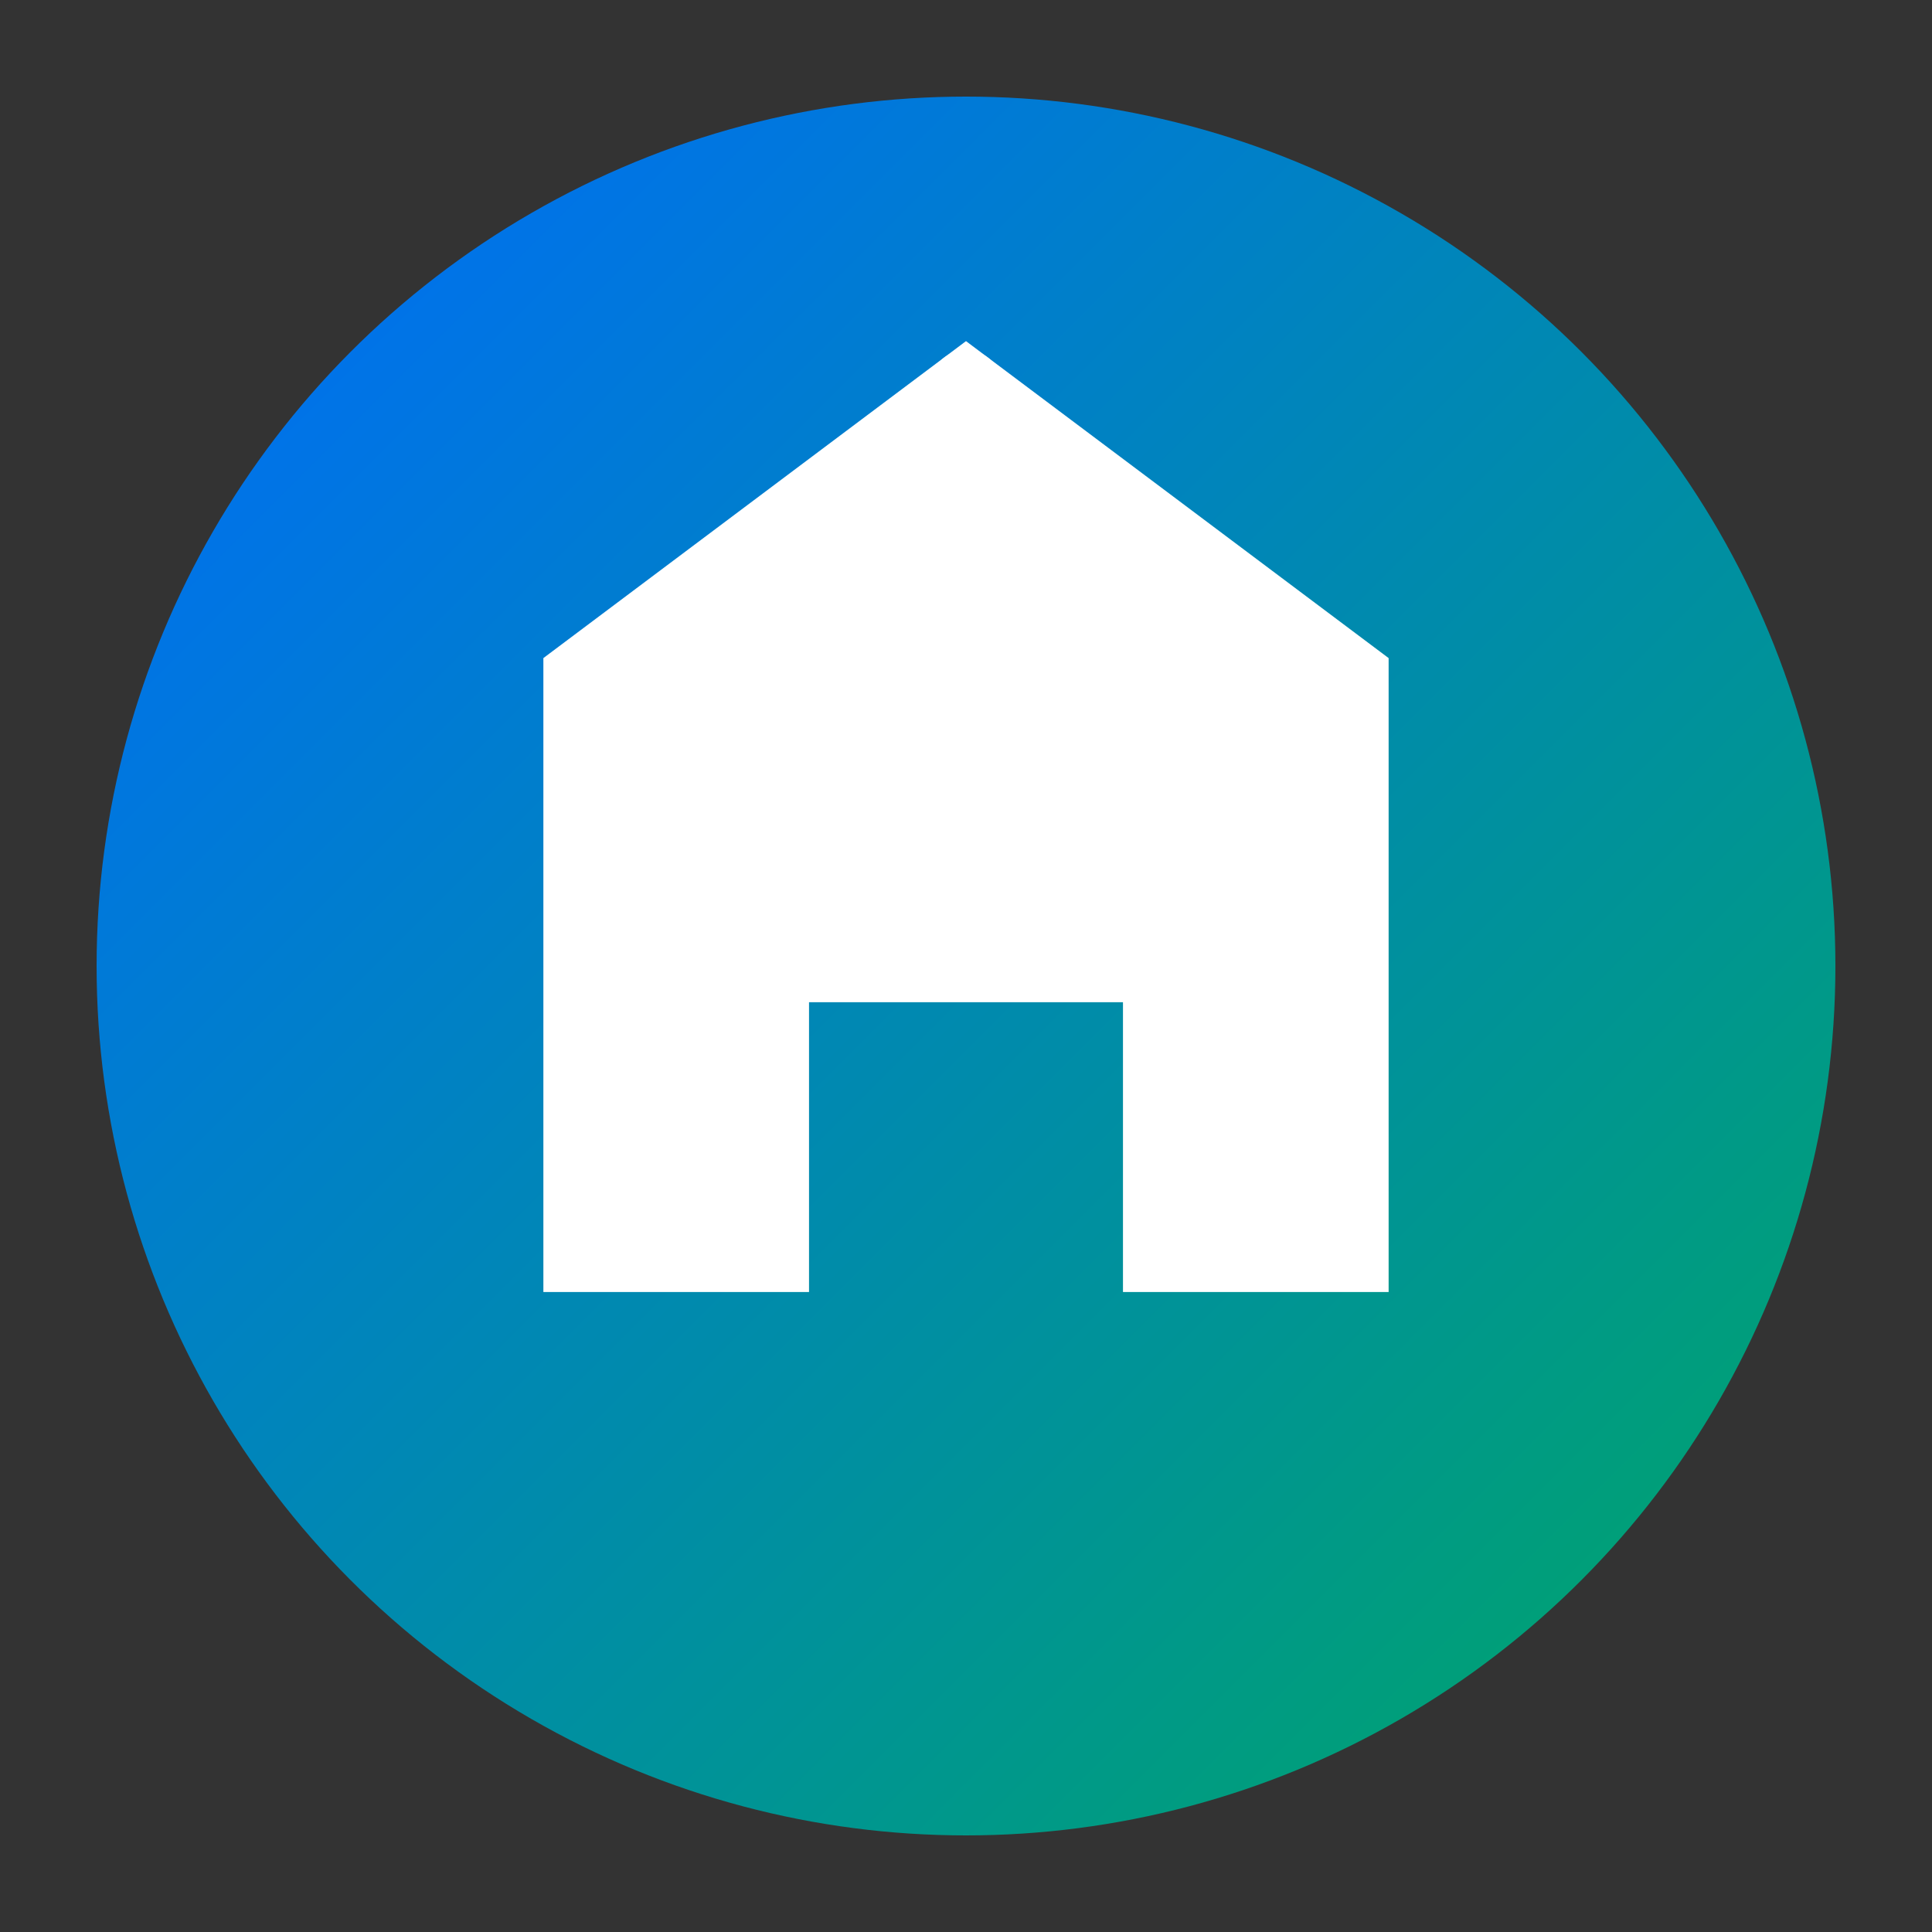
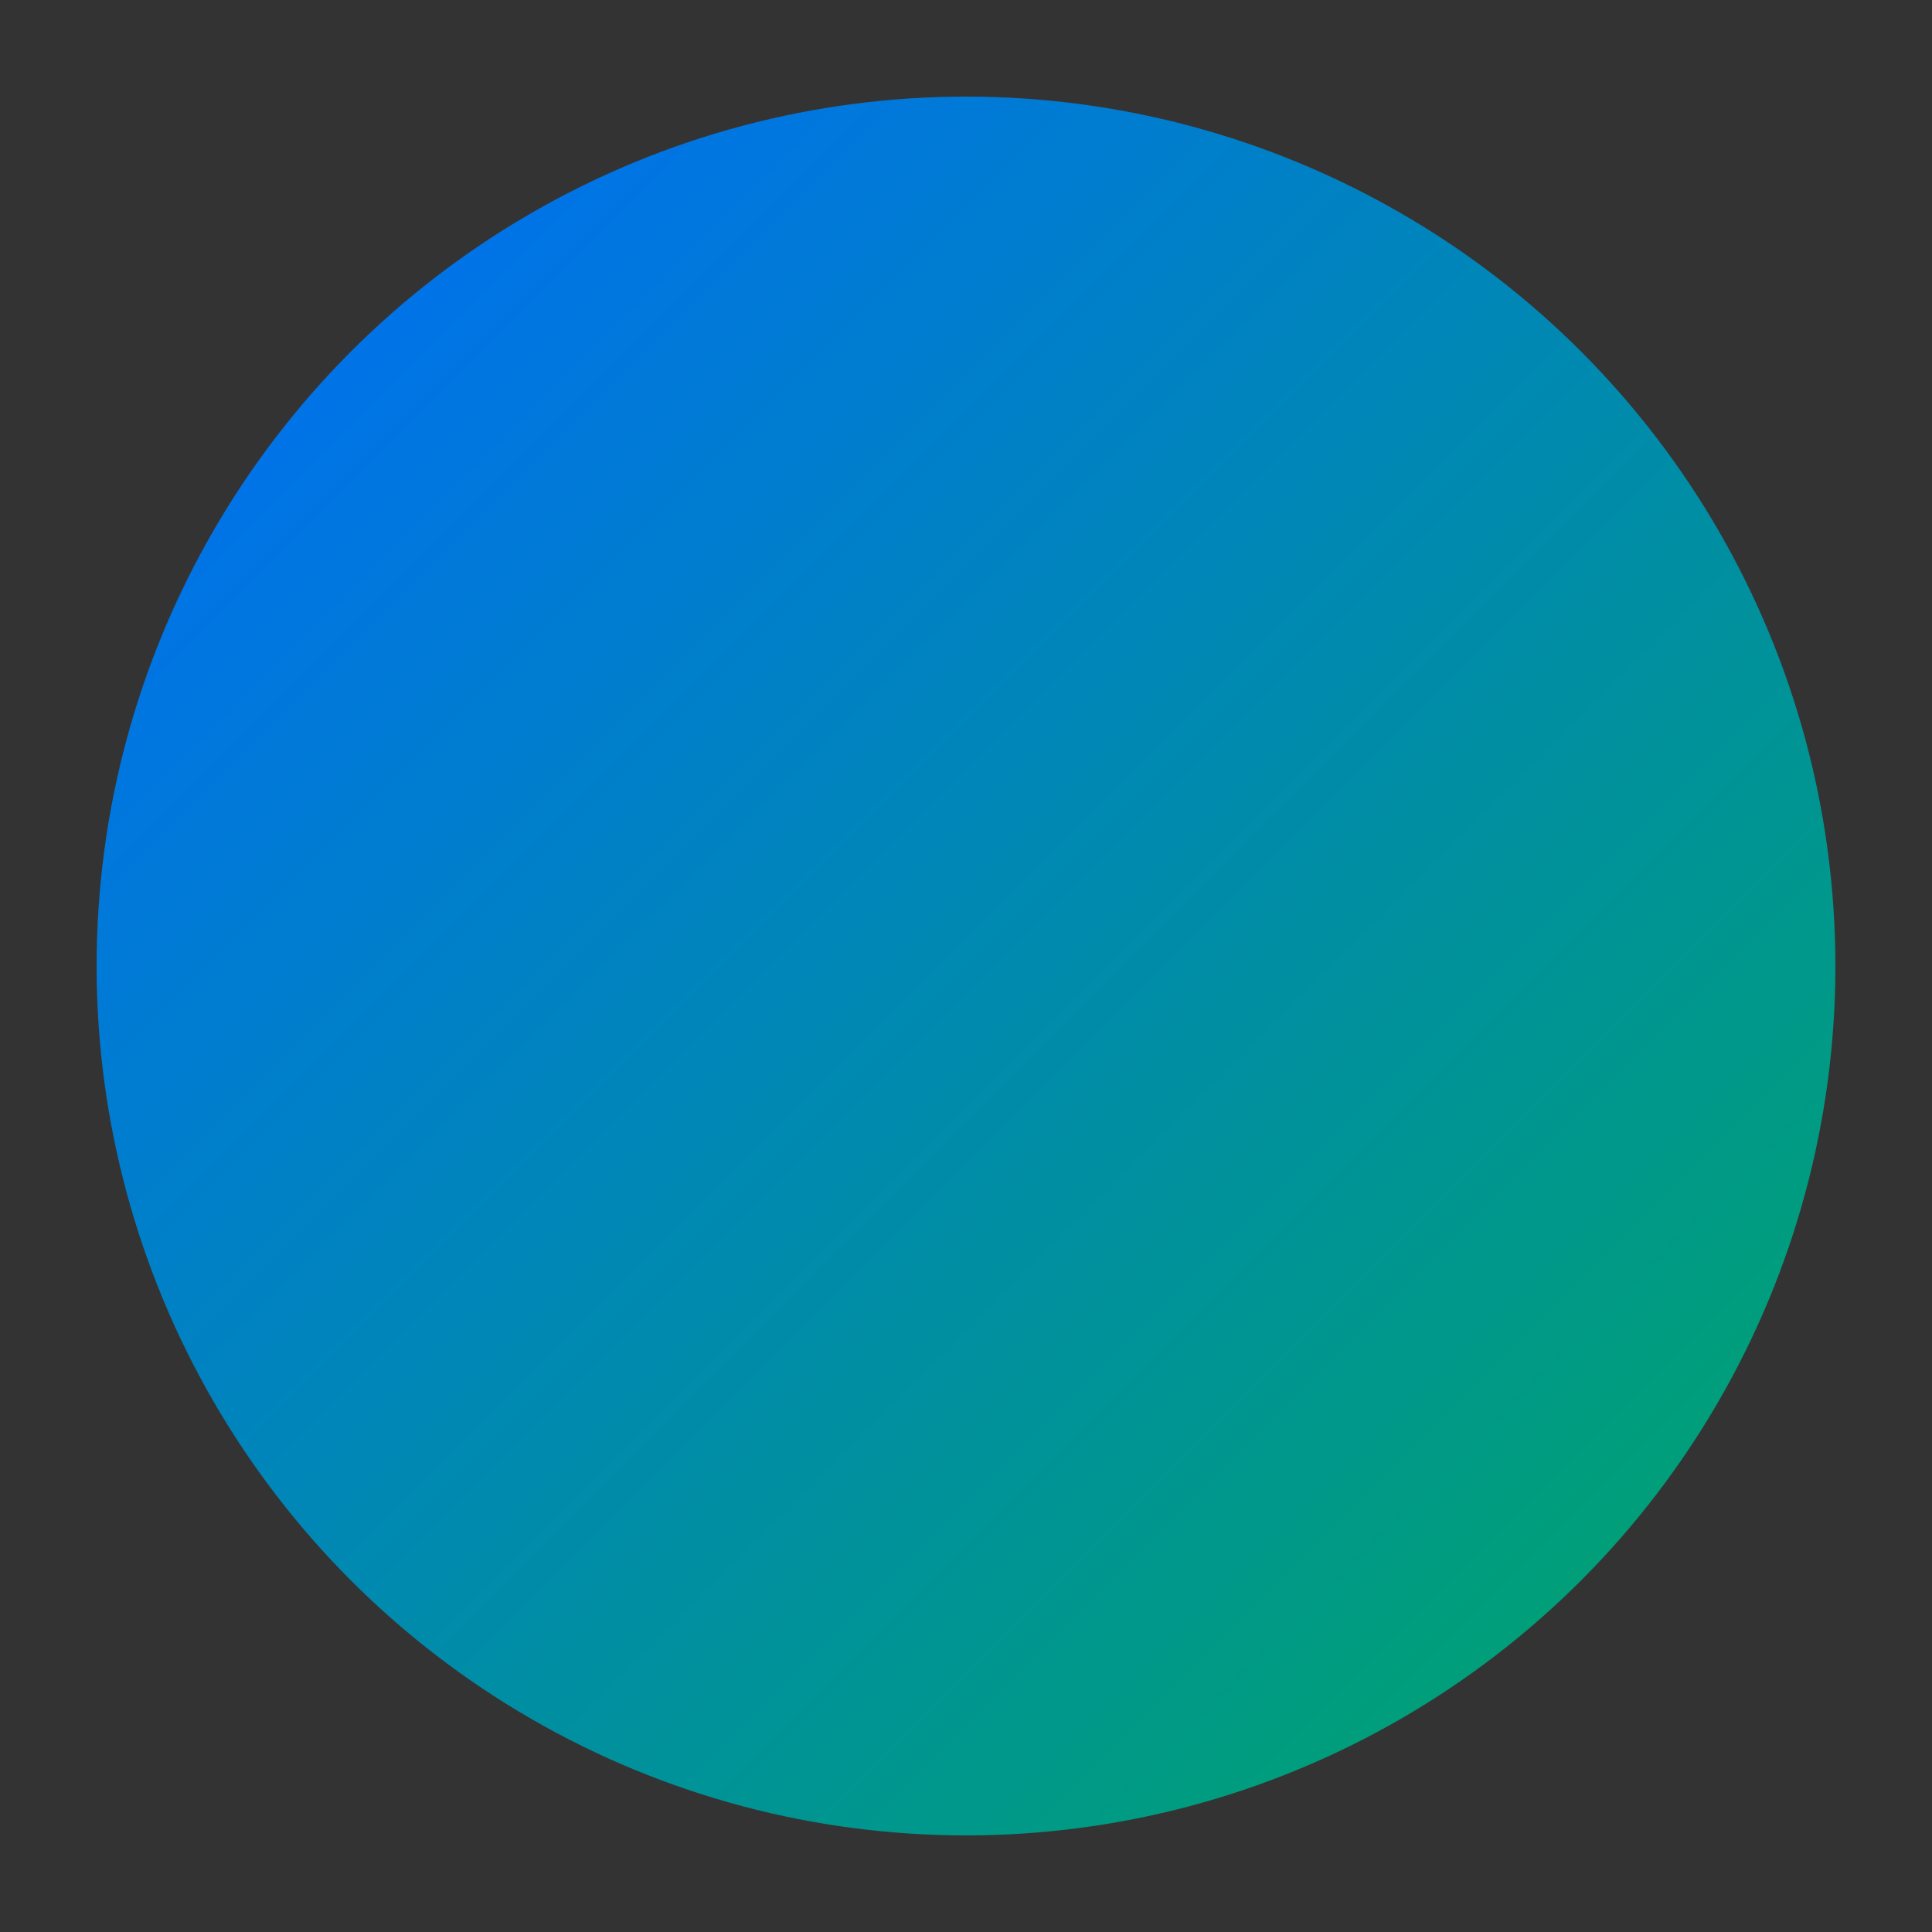
<svg xmlns="http://www.w3.org/2000/svg" width="40" height="40" viewBox="0 0 40 40" fill="none">
  <rect x="0" y="0" width="40" height="40" fill="#333333" stroke="none" />
  <defs>
    <linearGradient id="iconGradient" x1="0%" y1="0%" x2="100%" y2="100%">
      <stop offset="0%" style="stop-color:#006AFF;stop-opacity:1" />
      <stop offset="100%" style="stop-color:#00A862;stop-opacity:1" />
    </linearGradient>
  </defs>
  <circle cx="20" cy="20" r="18" fill="url(#iconGradient)" />
-   <path d="M20 8L28 14V26H24V20H16V26H12V14L20 8Z" fill="white" stroke="white" stroke-width="1.5" />
-   <path d="M20 8L20 16" stroke="white" stroke-width="1.5" stroke-linecap="round" />
</svg>